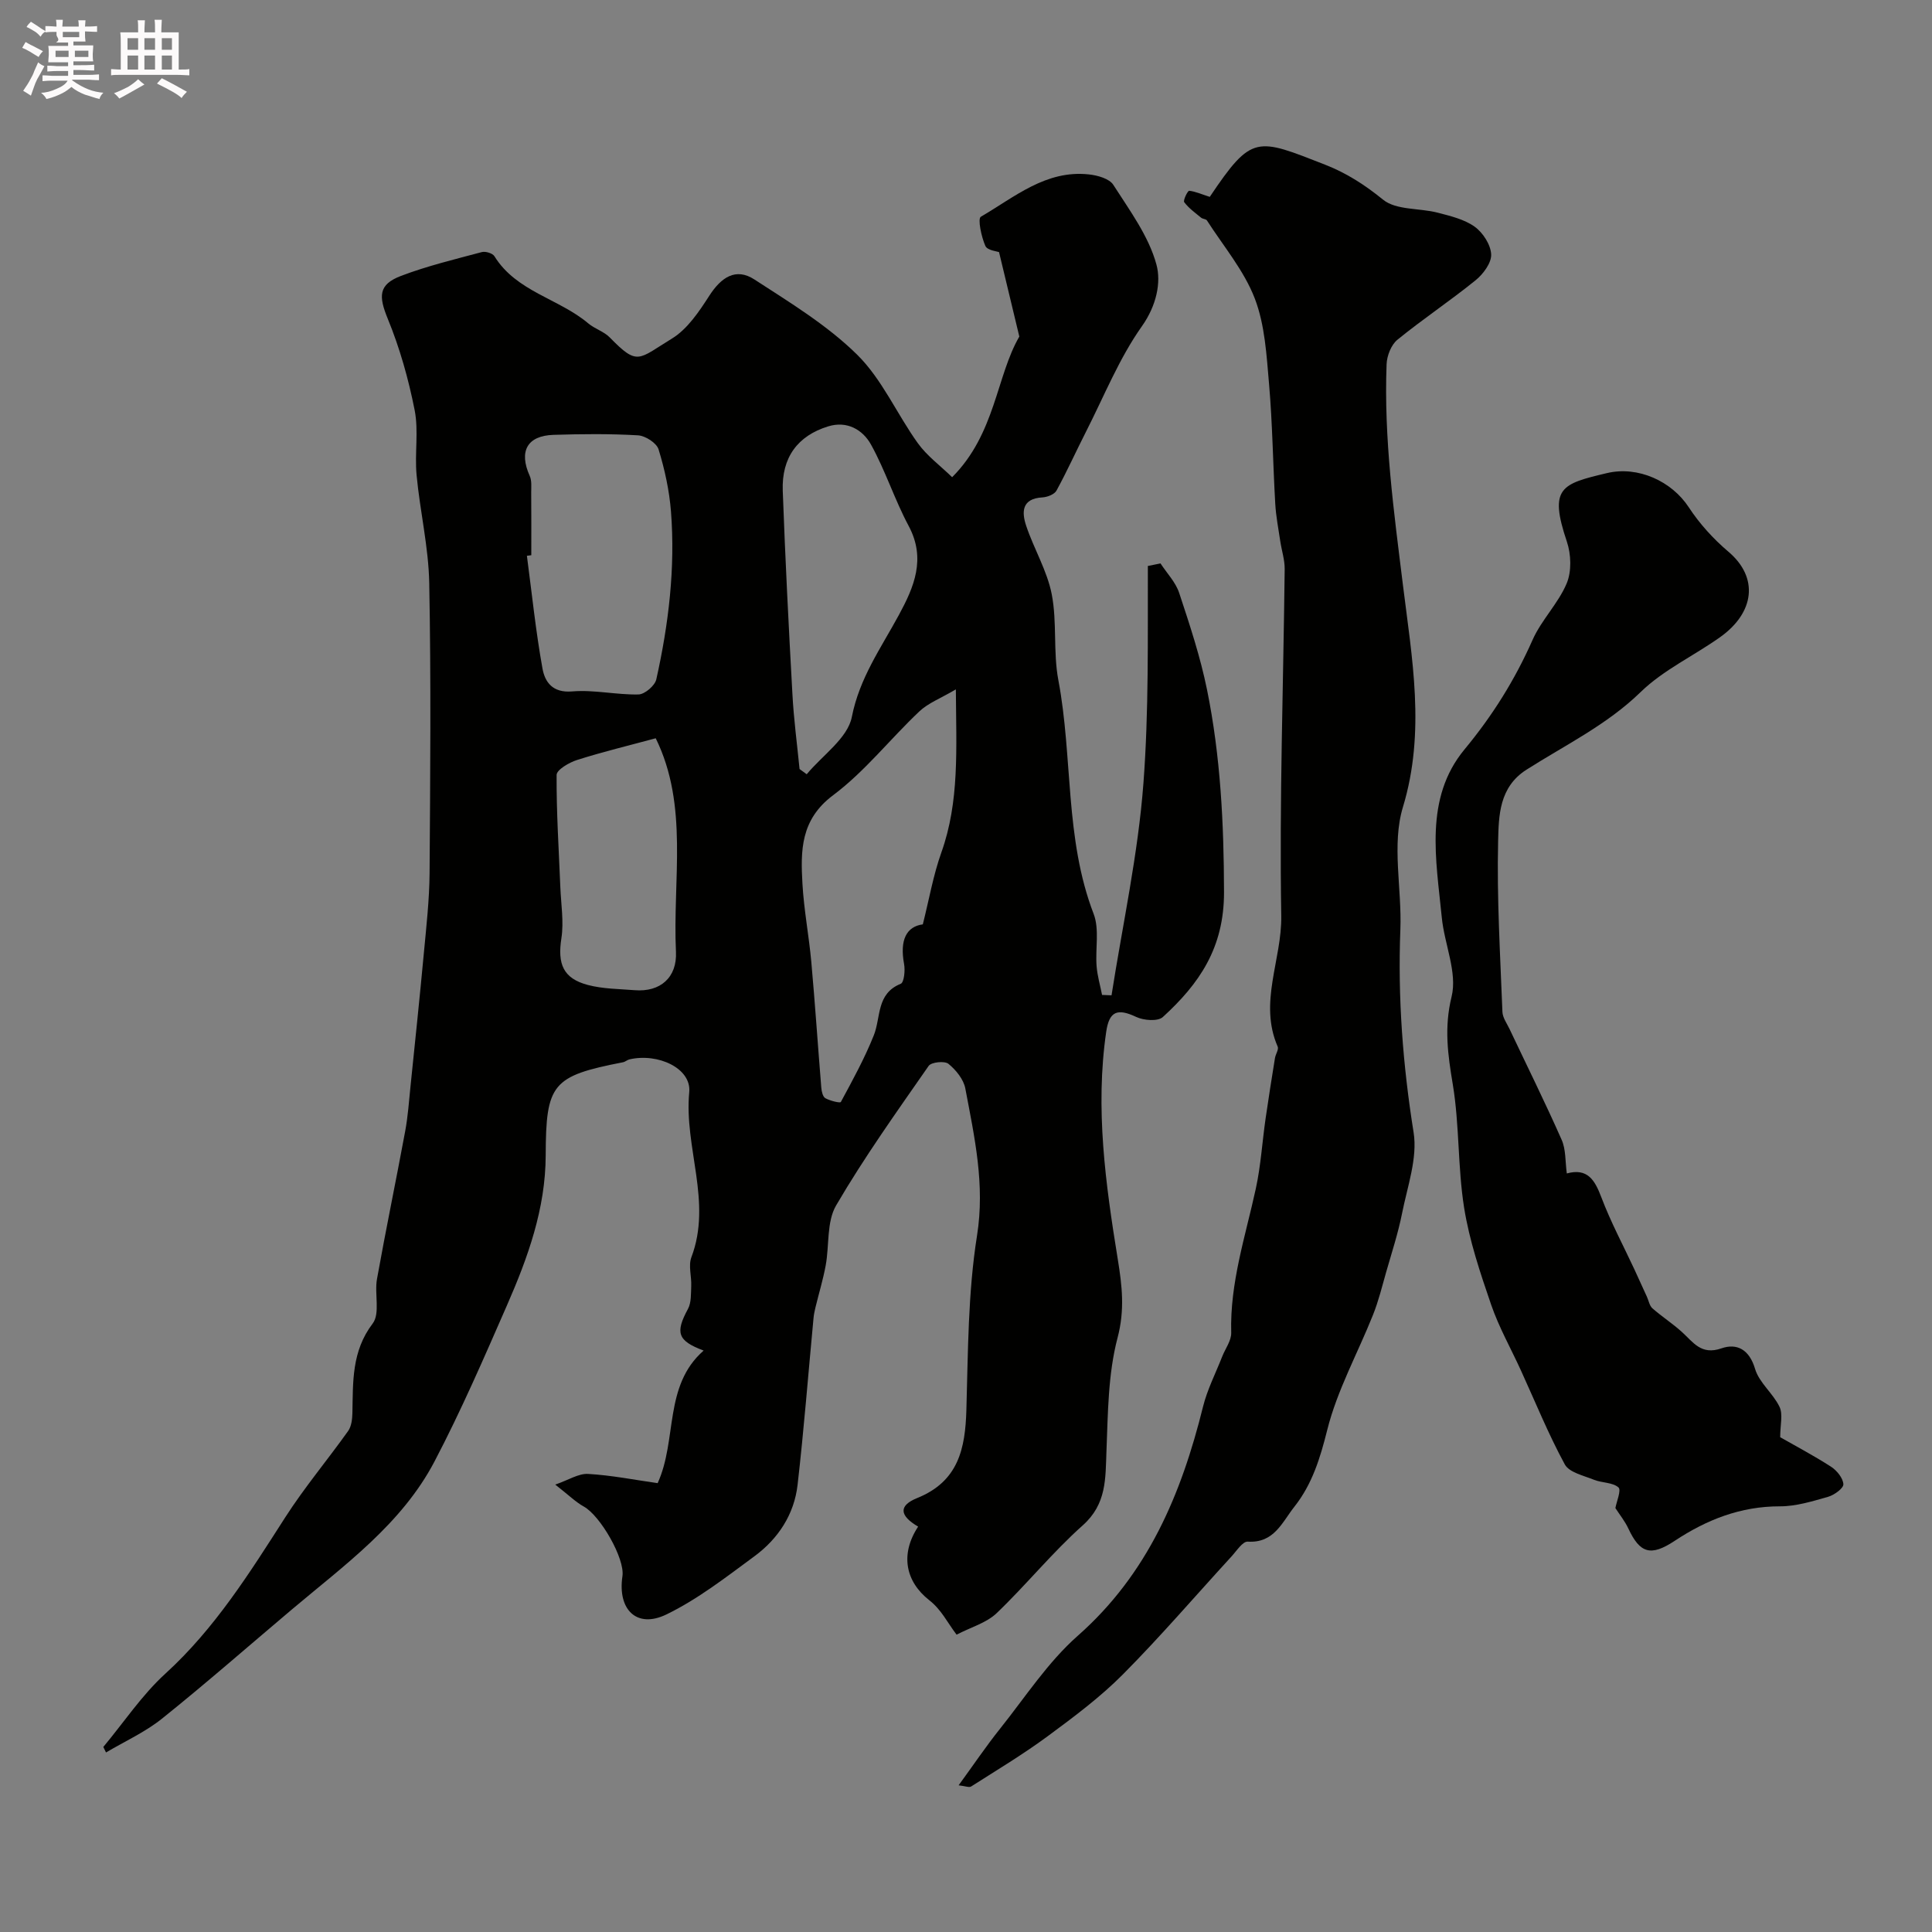
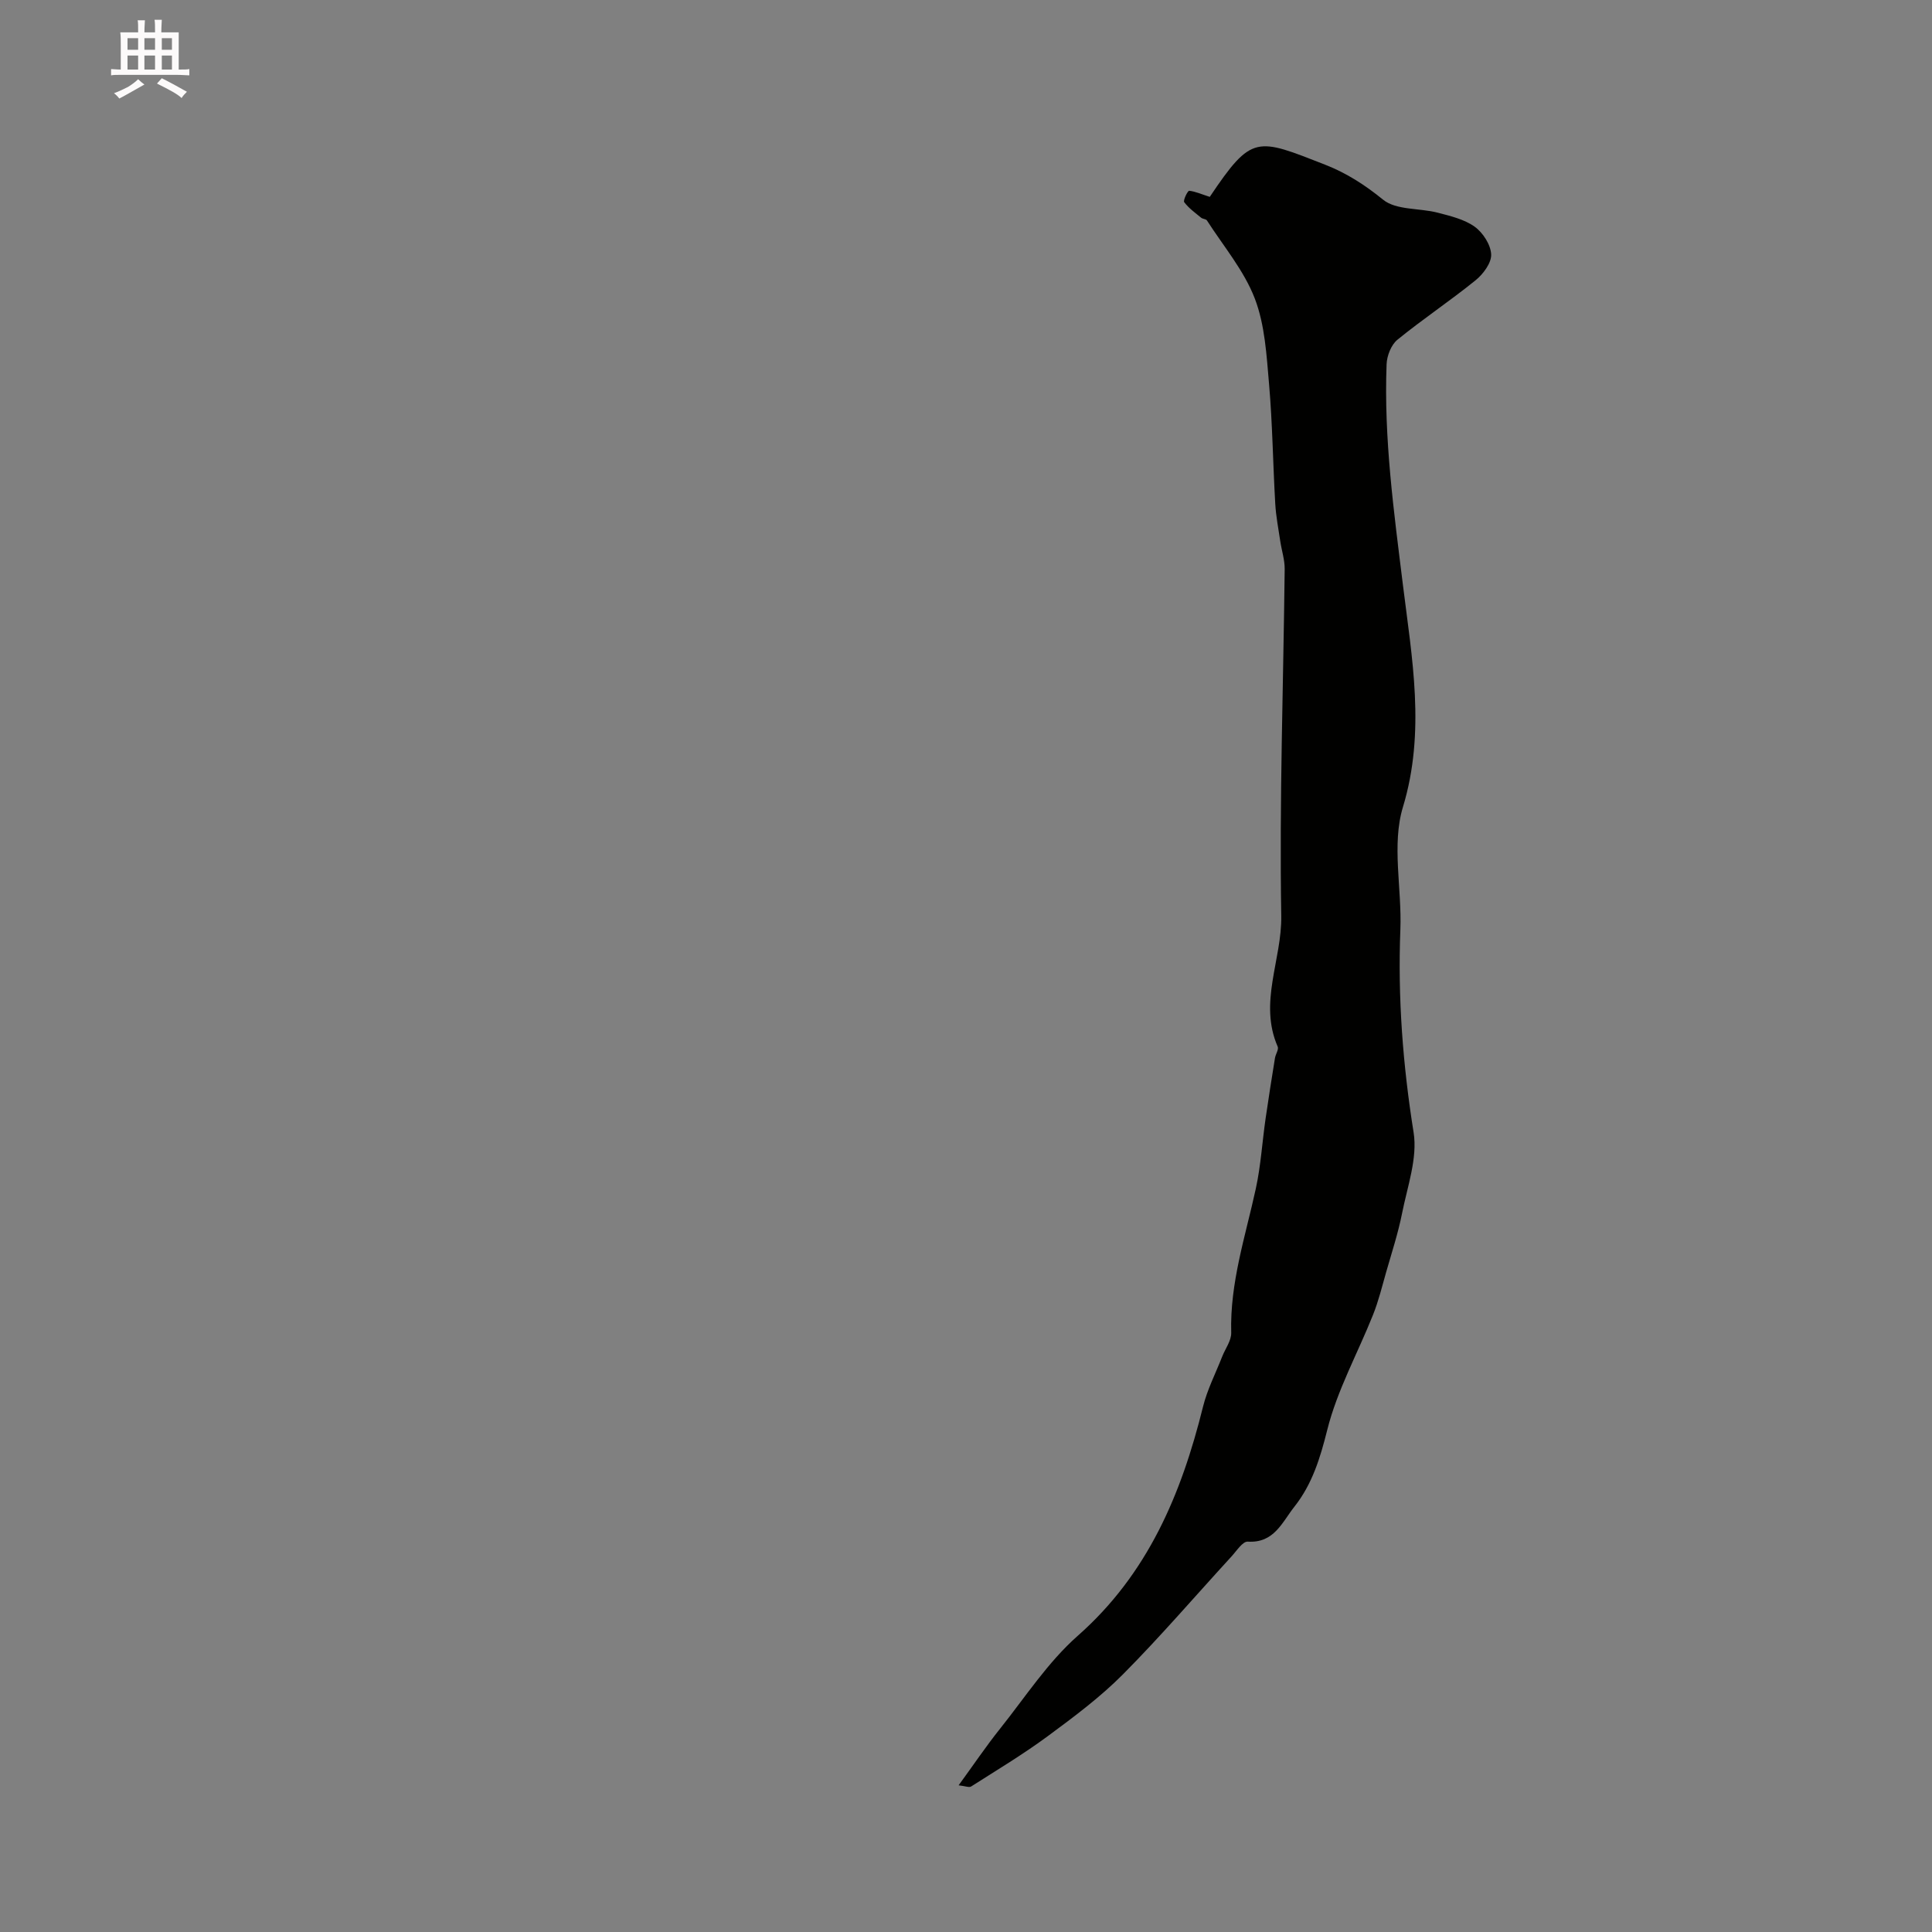
<svg xmlns="http://www.w3.org/2000/svg" enable-background="new 0 0 400 400" viewBox="0 0 400 400">
  <rect x="0" y="0" width="400" height="400" fill="#808080" stroke="none" />
-   <path d="m6.8 9.5c.6.3 1.3.7 2.1 1.1-.4.4-.7.8-.9 1.2-.7-.4-1.3-.8-1.8-1.1s-1.1-.6-1.6-.8c.2-.4.5-.8.7-1.2.4.2.8.5 1.5.8zm.9 6.9c-.3.6-.5 1.1-.7 1.7s-.4 1.1-.6 1.7c-.6-.4-1.1-.7-1.6-1 .7-1 1.2-1.8 1.5-2.4.3-.5.6-1.1.8-1.7.3-.6.5-1.2.8-1.8.3.3.8.6 1.3.8-.7 1.3-1.2 2.2-1.5 2.7zm.1-11c.4.3 1 .7 1.7 1.1-.5.2-.8.6-1.1 1.1-.5-.6-1-1-1.4-1.2s-.9-.6-1.5-.8c.2-.4.5-.7.9-1.1.5.3.9.6 1.4.9zm10.5 13.1c1 .4 2 .6 3.1.7-.4.4-.7.8-.8 1.3-.9-.2-1.9-.6-3-.9-1-.4-2-.9-2.8-1.6-.5.4-1.1.9-1.9 1.3s-1.9.9-3.3 1.2c-.1-.3-.5-.8-1.1-1.3 1 0 2.1-.3 3.2-.8 1.2-.5 1.9-1 2.3-1.7h-3.2c-.4 0-1 0-2 .1v-1.2c1 0 1.7.1 2 .1h3.3v-1h-2.3c-.2 0-.9 0-2 .1v-1.2c1.2 0 1.9.1 2 .1h2.3v-.8h-4.1c0-.7.1-1.2.1-1.6 0-.5 0-1.1-.1-1.8h4.1v-.7h-2.5c1-.6.1-1.1.1-1.6v-.6h-.5c-.4 0-1 0-1.8.1v-1.3c1.2 0 1.9.1 2.1.1h.2c0-.3 0-.8-.1-1.4h1.4c0 .6-.1 1-.1 1.4h3.4c0-.4 0-.8-.1-1.3h1.5c0 .4-.1.9-.1 1.3.7 0 1.5 0 2.5-.1v1.2c-1 0-1.8-.1-2.5-.1v.6c0 .3 0 .8.1 1.5h-2.5v.8h4.1c0 .7-.1 1.3-.1 1.8s0 1 .1 1.5h-4.1v.8h1.4c.8 0 1.8 0 2.9-.1v1.2c-1 0-1.9-.1-2.8-.1h-1.5v1h3.2c.3 0 1 0 2.1-.1v1.2c-1.1 0-1.8-.1-2.1-.1h-3.4l-.1.1c1.4 1 2.4 1.5 3.4 1.9zm-4.1-6.7v-1.3h-2.7v1.3zm2.2-4.1v-1.1h-3.4v1.1zm1.9 4.1v-1.3h-2.8v1.3z" fill="#fcfafa" />
  <path d="m37 6.7v2.3 5.4c1 0 1.8 0 2.2-.1v1.3c-.6 0-1.5-.1-2.5-.1h-11.9c-.7 0-1.3 0-1.8.1v-1.3c.5 0 1.1.1 2 .1v-5.2c0-1 0-1.8-.1-2.5h3.7c0-1.3 0-2.1-.1-2.5h1.5c0 .4-.1 1.3-.1 2.5h2.2c0-1.2 0-2.1-.1-2.6h1.5c0 .4-.1 1.3-.1 2.6zm-12.3 13.7c-.3-.4-.7-.8-1.1-1.1 1.1-.4 2.1-.9 2.9-1.3.8-.5 1.5-1 2.1-1.6.4.4.9.8 1.3 1.1-2.5 1.4-4.2 2.4-5.2 2.9zm3.9-10.1v-2.4h-2.2v2.4zm0 4.1v-2.9h-2.2v2.9zm3.5-4.1v-2.4h-2.2v2.4zm0 4.1v-2.9h-2.2v2.9zm.4 2.9 1-1.1c.6.3 1.4.7 2.5 1.3s2 1.1 2.7 1.5c-.4.4-.8.8-1.1 1.3-.8-.8-2.5-1.7-5.1-3zm3.1-7v-2.4h-2.1v2.4zm0 4.1v-2.9h-2.1v2.9z" fill="#fcfafa" />
  <g fill="#010100">
-     <path d="m198.05 338.44c-1.99-2.63-3.13-5.15-5.65-7.13-4.93-3.86-6.08-9.52-2.31-15.24-3.88-2.28-4.1-4.34-.19-5.92 8.54-3.45 9.95-10.22 10.18-18.27.35-12.04.32-24.21 2.2-36.05 1.69-10.6-.53-20.43-2.42-30.47-.36-1.9-1.94-3.84-3.5-5.11-.79-.64-3.54-.36-4.09.43-6.6 9.49-13.34 18.92-19.16 28.89-1.99 3.4-1.39 8.27-2.16 12.43-.54 2.93-1.42 5.8-2.12 8.7-.18.73-.33 1.46-.4 2.21-1.09 11.5-1.98 23.03-3.3 34.51-.7 6.14-4.03 11.18-8.95 14.8-5.87 4.32-11.72 8.89-18.22 12.04-6.13 2.97-10.13-1-9.09-7.93.54-3.62-4.55-12.51-8.01-14.42-1.69-.94-3.11-2.36-5.9-4.54 2.76-.95 4.83-2.33 6.81-2.21 4.87.28 9.71 1.25 14.39 1.91 4.11-9.03 1.18-20.13 9.52-27.45-5.42-2.03-5.91-3.7-3.24-8.63.71-1.32.6-3.14.67-4.73.09-1.99-.62-4.21.03-5.95 4.35-11.46-1.54-22.74-.44-34.2.47-4.93-6.46-8.14-12.37-6.78-.47.11-.88.51-1.35.6-14.68 2.86-15.95 4.43-16 19.28-.03 11.02-3.69 21.16-8.02 31.05-4.76 10.88-9.49 21.81-15 32.32-6.82 13-18.68 21.48-29.6 30.7-8.92 7.53-17.7 15.23-26.8 22.53-3.5 2.81-7.72 4.71-11.61 7.02-.19-.38-.37-.76-.56-1.14 4.25-5.1 8-10.76 12.86-15.19 10.25-9.35 17.43-20.85 24.8-32.34 3.98-6.2 8.75-11.88 13.03-17.89.68-.96.85-2.43.88-3.68.14-6.47-.19-12.8 4.2-18.57 1.58-2.08.34-6.14.89-9.21 1.83-10.22 3.95-20.39 5.84-30.61.57-3.06.78-6.18 1.1-9.29.94-9.14 1.9-18.28 2.75-27.43.52-5.58 1.16-11.17 1.2-16.76.14-19.99.31-39.99-.07-59.98-.14-7.47-1.92-14.9-2.62-22.38-.42-4.46.45-9.1-.4-13.44-1.27-6.44-3.08-12.86-5.57-18.93-1.89-4.63-1.99-7.07 2.75-8.87 5.42-2.06 11.12-3.43 16.73-4.93.76-.2 2.22.24 2.6.85 4.55 7.36 13.33 8.76 19.43 13.91 1.35 1.14 3.26 1.68 4.47 2.93 5.81 5.95 5.83 4.51 12.87.21 3.2-1.96 5.61-5.58 7.73-8.87 2.43-3.77 5.45-5.88 9.33-3.36 7.38 4.79 15.08 9.47 21.28 15.58 5.17 5.1 8.23 12.3 12.56 18.32 1.9 2.64 4.67 4.67 7.1 7.04 8.97-8.97 9.16-20.97 13.91-29.12-1.51-6.28-2.77-11.53-4.2-17.49-.34-.14-2.42-.34-2.83-1.27-.83-1.88-1.63-5.65-.93-6.05 6.97-4.06 13.47-9.73 22.36-8.76 1.79.19 4.24.87 5.06 2.16 3.38 5.29 7.33 10.61 8.93 16.51 1 3.68.02 8.48-3 12.75-4.71 6.64-7.81 14.43-11.54 21.76-2.08 4.08-3.96 8.27-6.16 12.29-.43.78-1.89 1.34-2.9 1.4-4.33.24-4.32 3.06-3.36 5.91 1.6 4.77 4.33 9.27 5.28 14.14 1.13 5.79.27 11.97 1.37 17.78 3.03 16.03 1.29 32.75 7.3 48.38 1.24 3.22.33 7.23.62 10.86.16 2 .74 3.96 1.13 5.94.65.03 1.3.05 1.96.08 2.29-14.65 5.51-29.24 6.61-43.98 1.12-14.9.87-29.93.91-44.91.87-.18 1.75-.35 2.62-.53 1.32 2.03 3.14 3.89 3.87 6.12 2.18 6.59 4.38 13.23 5.76 20.02 2.81 13.81 3.49 27.75 3.52 41.92.02 11.55-5.13 18.97-12.67 25.86-1.03.94-3.95.71-5.5-.02-3.86-1.82-5.59-1.24-6.22 3.06-2.31 15.84-.14 31.5 2.39 47.08.9 5.54 1.48 10.52-.04 16.28-1.98 7.52-1.99 15.62-2.3 23.49-.22 5.68.06 10.92-4.91 15.35-6.34 5.65-11.73 12.36-17.89 18.24-2.12 1.98-5.34 2.88-8.23 4.39zm-.15-195.71c-3.14 1.85-5.72 2.82-7.56 4.56-6.04 5.7-11.26 12.42-17.85 17.35-6.79 5.08-6.74 11.51-6.35 18.39.31 5.38 1.34 10.72 1.83 16.09.78 8.68 1.36 17.38 2.07 26.07.06.77.31 1.88.84 2.18.97.54 3.06 1.06 3.21.78 2.44-4.51 4.92-9.04 6.82-13.79 1.5-3.76.49-8.63 5.58-10.68.69-.28.94-2.76.69-4.09-.93-5 .5-7.76 3.88-8.21 1.3-5.17 2.16-10.18 3.84-14.89 3.76-10.54 3.08-21.35 3-33.76zm-87.9-27.78c-.3.04-.61.08-.91.12 1.03 7.78 1.83 15.6 3.22 23.32.5 2.8 2.08 5.11 6.16 4.76 4.52-.38 9.16.73 13.73.63 1.29-.03 3.39-1.82 3.68-3.12 2.55-11.43 3.95-23.02 3.04-34.74-.34-4.35-1.29-8.71-2.57-12.88-.41-1.33-2.73-2.82-4.26-2.91-5.81-.34-11.65-.28-17.47-.1-5.5.17-7.23 3.42-4.95 8.49.45.99.31 2.28.31 3.43.04 4.35.02 8.68.02 13zm55.54 44.27c.49.36.99.72 1.48 1.08 3.25-3.92 8.48-7.46 9.34-11.85 1.59-8.09 6.04-14.29 9.73-21.1 3.16-5.82 5.67-11.66 2.04-18.46-2.91-5.44-4.81-11.44-7.79-16.83-1.71-3.09-4.97-5-8.89-3.78-6.31 1.95-9.64 6.44-9.39 13.32.51 14.03 1.22 28.05 2 42.07.27 5.19.97 10.37 1.48 15.55zm-29.78-6.37c-5.43 1.47-10.91 2.79-16.27 4.49-1.65.52-4.24 2.03-4.25 3.1-.05 7.74.46 15.48.77 23.22.14 3.54.75 7.16.22 10.6-.82 5.29.33 8.31 5.49 9.67 3.12.82 6.46.82 9.71 1.08 5.27.42 8.77-2.63 8.52-7.93-.71-14.93 2.68-30.27-4.19-44.23z" />
    <path d="m250.47 40.76c8.76-13.04 9.69-12.2 23.91-6.65 4.4 1.72 8.22 4.18 11.97 7.23 2.7 2.2 7.51 1.71 11.3 2.69 2.65.69 5.52 1.37 7.67 2.91 1.71 1.23 3.32 3.73 3.41 5.73.08 1.76-1.65 4.08-3.23 5.36-5.26 4.26-10.93 8.03-16.18 12.31-1.29 1.05-2.17 3.31-2.24 5.05-.59 15.36 1.5 30.46 3.38 45.71 1.85 15.05 4.74 30.39 0 46-2.36 7.79-.2 16.88-.53 25.36-.55 14.11.51 28.02 2.74 41.99.85 5.33-1.29 11.21-2.39 16.77-.82 4.12-2.14 8.14-3.3 12.19-.84 2.95-1.57 5.96-2.71 8.81-3.17 7.96-7.43 15.62-9.48 23.84-1.47 5.86-3.11 11.22-6.81 15.9-2.55 3.23-4.19 7.56-9.65 7.22-1.06-.07-2.32 1.94-3.38 3.09-7.48 8.15-14.68 16.56-22.47 24.4-4.71 4.74-10.16 8.8-15.56 12.79-5.08 3.75-10.52 7.01-15.85 10.41-.42.27-1.23-.09-2.6-.24 3.07-4.21 5.68-8.09 8.59-11.73 5.22-6.54 9.88-13.76 16.08-19.23 14.52-12.81 21.44-29.32 25.93-47.42.88-3.56 2.61-6.91 3.96-10.36.65-1.66 1.92-3.32 1.88-4.96-.29-10.31 2.94-19.95 5.09-29.82 1.04-4.77 1.33-9.7 2.03-14.55.6-4.18 1.27-8.34 1.94-12.51.13-.81.82-1.77.56-2.36-3.98-9.12.89-18.01.74-27.08-.4-23.92.44-47.85.71-71.78.02-1.91-.62-3.83-.91-5.75-.38-2.58-.89-5.15-1.04-7.75-.48-8.25-.57-16.53-1.28-24.75-.52-5.99-.85-12.28-2.96-17.78-2.23-5.8-6.48-10.82-9.9-16.15-.2-.32-.87-.3-1.2-.57-1.23-1.01-2.57-1.97-3.51-3.22-.27-.37.72-2.39 1.03-2.36 1.28.13 2.56.72 4.26 1.26z" />
-     <path d="m324.39 242.95c4.28-1.17 5.79 1.34 7.15 4.93 1.93 5.11 4.53 9.96 6.84 14.92.88 1.89 1.73 3.79 2.6 5.69.37.81.53 1.85 1.13 2.38 1.96 1.72 4.18 3.15 6.11 4.9 2.35 2.12 3.98 4.86 8.19 3.39 3.18-1.11 5.77.22 6.96 4.26.85 2.87 3.74 5.07 5.07 7.87.73 1.54.13 3.72.13 6.27 3.08 1.76 6.91 3.78 10.53 6.11 1.2.78 2.48 2.35 2.55 3.62.05.83-1.88 2.24-3.14 2.6-3.27.93-6.66 1.99-10.01 1.98-8.14-.01-15.18 2.78-21.8 7.16-4.92 3.26-7.17 2.57-9.56-2.55-.7-1.51-1.78-2.84-2.69-4.25.23-1.31 1.26-3.72.64-4.27-1.21-1.07-3.41-.92-5.08-1.59-2.14-.87-5.13-1.51-6.04-3.19-3.41-6.28-6.11-12.95-9.09-19.47-2.07-4.54-4.56-8.93-6.17-13.63-2.25-6.55-4.49-13.22-5.58-20.03-1.34-8.41-.95-17.11-2.34-25.51-1.03-6.18-1.83-11.77-.25-18.21 1.22-4.98-1.49-10.84-2.03-16.35-1.17-11.98-3.69-24.68 4.7-34.82 5.84-7.05 10.43-14.41 14.09-22.67 1.83-4.13 5.31-7.54 7.06-11.69 1.05-2.49.93-6.04.04-8.67-3.78-11.2-1.12-11.94 8.3-14.18 6.46-1.53 13.41 1.69 16.93 7.06 2.23 3.41 5.09 6.56 8.2 9.2 6.37 5.38 5.42 12.64-1.69 17.7-5.44 3.87-11.74 6.78-16.45 11.36-7.02 6.83-15.62 10.97-23.64 16.08-5.69 3.62-5.75 9.54-5.88 14.79-.28 11.78.44 23.58.89 35.36.05 1.21.94 2.41 1.49 3.58 3.6 7.61 7.35 15.15 10.75 22.85.92 2.03.75 4.5 1.09 7.02z" />
  </g>
</svg>